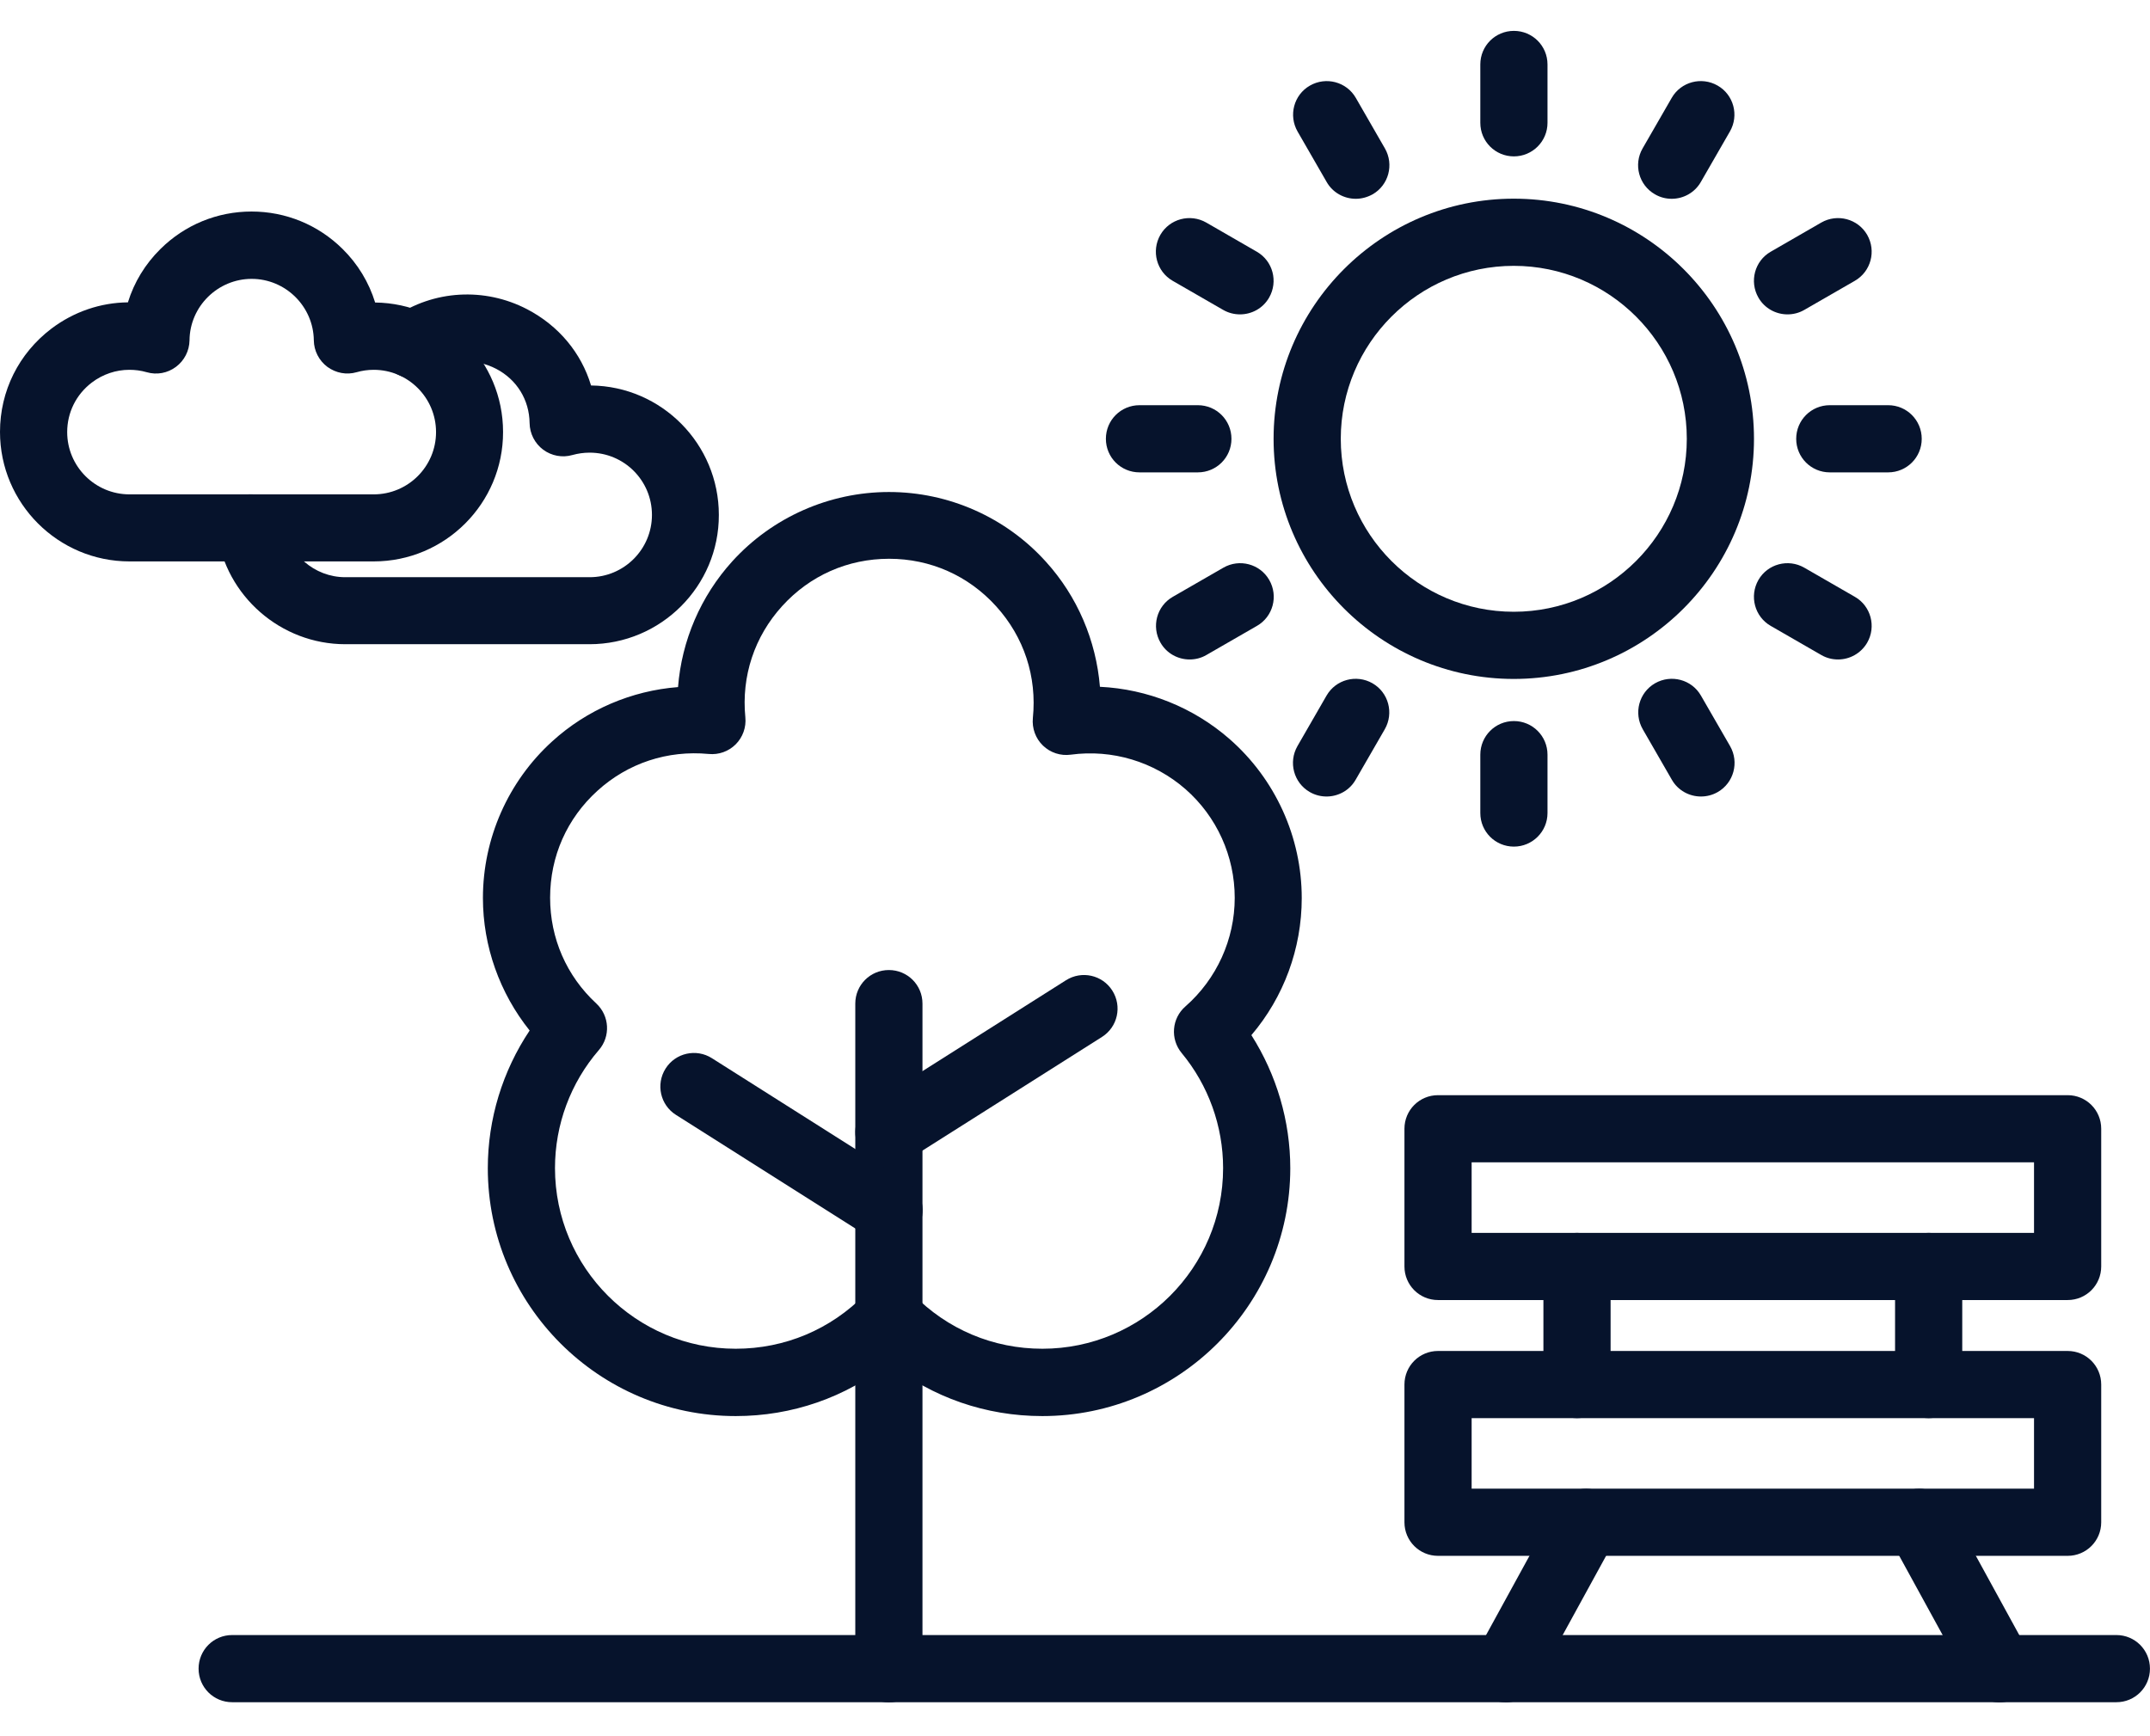
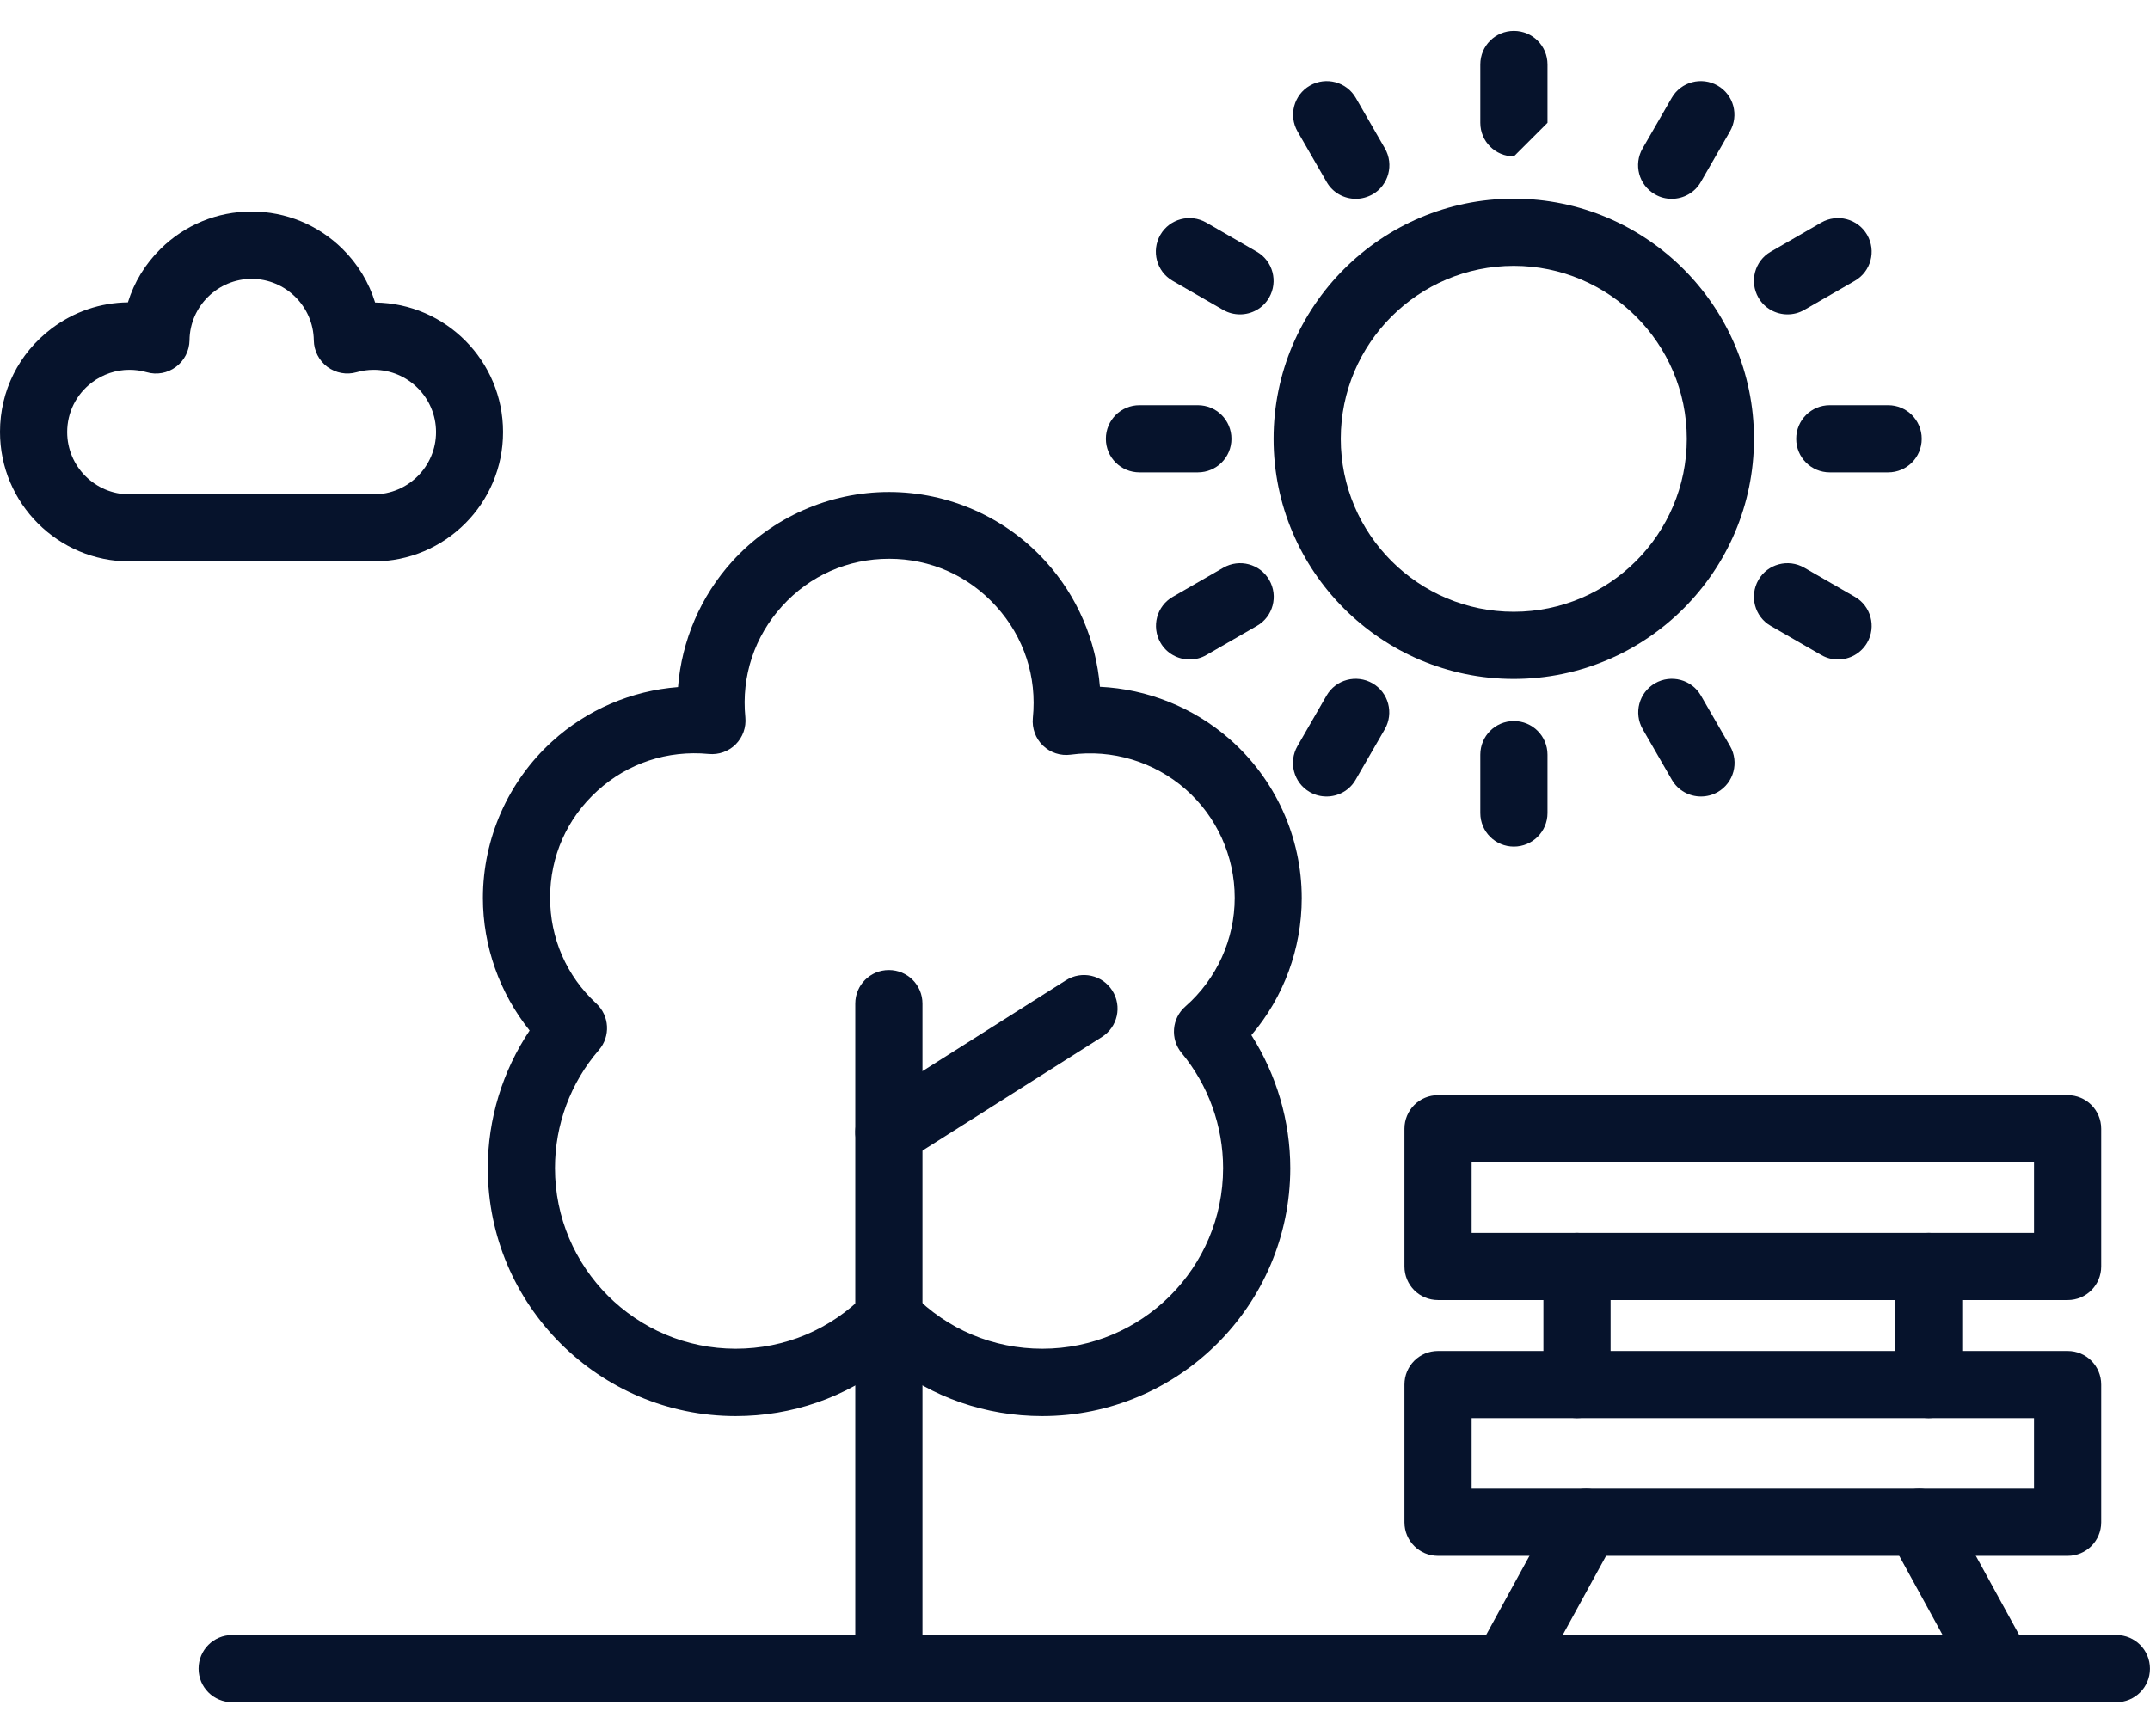
<svg xmlns="http://www.w3.org/2000/svg" fill="none" viewBox="0 0 52 42" height="42" width="52">
  <g clip-path="url(#clip0_2007_953)">
    <path fill="#06132C" d="M51.187 41.178H5.615C5.165 41.178 4.803 40.816 4.803 40.366C4.803 39.916 5.165 39.553 5.615 39.553H51.187C51.637 39.553 51.999 39.916 51.999 40.366C51.999 40.816 51.637 41.178 51.187 41.178Z" clip-rule="evenodd" fill-rule="evenodd" />
    <path fill="#06132C" d="M25.208 34.256C23.843 34.256 22.55 33.806 21.501 32.973C20.448 33.806 19.158 34.256 17.794 34.256C14.486 34.256 11.798 31.564 11.798 28.26C11.798 27.069 12.154 25.911 12.81 24.929C12.086 24.025 11.68 22.891 11.68 21.723C11.68 20.284 12.289 18.903 13.355 17.935C14.198 17.166 15.275 16.709 16.399 16.621C16.487 15.497 16.947 14.421 17.712 13.578C18.681 12.511 20.062 11.902 21.501 11.902C22.946 11.902 24.328 12.515 25.296 13.588C26.058 14.427 26.511 15.497 26.603 16.614C27.75 16.669 28.857 17.109 29.734 17.874C30.845 18.845 31.484 20.25 31.484 21.726C31.484 22.948 31.048 24.123 30.266 25.041C30.875 25.999 31.207 27.119 31.207 28.264C31.203 31.564 28.515 34.256 25.208 34.256ZM21.501 31.067C21.721 31.067 21.931 31.155 22.083 31.31C22.913 32.16 24.023 32.627 25.211 32.627C27.622 32.627 29.582 30.667 29.582 28.257C29.582 27.241 29.226 26.253 28.58 25.474C28.299 25.135 28.339 24.634 28.671 24.346C29.426 23.683 29.863 22.725 29.863 21.72C29.863 20.711 29.429 19.753 28.671 19.089C27.909 18.425 26.901 18.121 25.898 18.256C25.651 18.29 25.404 18.209 25.225 18.036C25.045 17.863 24.957 17.616 24.981 17.369C25.082 16.37 24.768 15.412 24.094 14.668C23.424 13.926 22.503 13.517 21.504 13.517C20.505 13.517 19.588 13.923 18.918 14.661C18.247 15.399 17.929 16.357 18.027 17.352C18.051 17.593 17.966 17.833 17.794 18.006C17.621 18.178 17.384 18.263 17.14 18.239C16.145 18.145 15.187 18.459 14.449 19.13C13.711 19.8 13.305 20.717 13.305 21.716C13.305 22.698 13.701 23.608 14.422 24.275C14.743 24.573 14.771 25.071 14.483 25.403C13.799 26.195 13.423 27.207 13.423 28.257C13.423 30.667 15.383 32.627 17.794 32.627C18.982 32.627 20.092 32.16 20.922 31.31C21.071 31.155 21.281 31.067 21.501 31.067Z" clip-rule="evenodd" fill-rule="evenodd" />
    <path fill="#06132C" d="M21.498 41.182C21.048 41.182 20.686 40.819 20.686 40.369V24.278C20.686 23.828 21.048 23.466 21.498 23.466C21.949 23.466 22.311 23.828 22.311 24.278V40.369C22.311 40.816 21.949 41.182 21.498 41.182Z" clip-rule="evenodd" fill-rule="evenodd" />
    <path fill="#06132C" d="M21.5 28.202C21.229 28.202 20.968 28.07 20.813 27.823C20.572 27.444 20.684 26.943 21.063 26.702L25.782 23.713C26.162 23.473 26.663 23.584 26.903 23.964C27.143 24.343 27.032 24.844 26.653 25.084L21.933 28.073C21.801 28.162 21.649 28.202 21.5 28.202Z" clip-rule="evenodd" fill-rule="evenodd" />
-     <path fill="#06132C" d="M21.501 30.084C21.352 30.084 21.203 30.044 21.068 29.959L16.349 26.97C15.969 26.73 15.858 26.229 16.098 25.849C16.338 25.47 16.84 25.358 17.219 25.599L21.938 28.588C22.317 28.828 22.429 29.33 22.189 29.709C22.033 29.949 21.769 30.084 21.501 30.084Z" clip-rule="evenodd" fill-rule="evenodd" />
    <path fill="#06132C" d="M50.008 31.449H34.78C34.33 31.449 33.968 31.087 33.968 30.636V27.305C33.968 26.855 34.33 26.493 34.78 26.493H50.008C50.458 26.493 50.82 26.855 50.82 27.305V30.636C50.82 31.087 50.458 31.449 50.008 31.449ZM35.593 29.824H49.195V28.118H35.593V29.824Z" clip-rule="evenodd" fill-rule="evenodd" />
    <path fill="#06132C" d="M50.008 37.637H34.78C34.33 37.637 33.968 37.275 33.968 36.825V33.494C33.968 33.043 34.33 32.681 34.78 32.681H50.008C50.458 32.681 50.82 33.043 50.82 33.494V36.825C50.82 37.275 50.458 37.637 50.008 37.637ZM35.593 36.012H49.195V34.306H35.593V36.012Z" clip-rule="evenodd" fill-rule="evenodd" />
    <path fill="#06132C" d="M38.142 34.306C37.691 34.306 37.329 33.944 37.329 33.494V30.636C37.329 30.186 37.691 29.824 38.142 29.824C38.592 29.824 38.954 30.186 38.954 30.636V33.494C38.954 33.944 38.589 34.306 38.142 34.306Z" clip-rule="evenodd" fill-rule="evenodd" />
    <path fill="#06132C" d="M46.647 34.306C46.197 34.306 45.834 33.944 45.834 33.494V30.636C45.834 30.186 46.197 29.824 46.647 29.824C47.097 29.824 47.459 30.186 47.459 30.636V33.494C47.459 33.944 47.094 34.306 46.647 34.306Z" clip-rule="evenodd" fill-rule="evenodd" />
    <path fill="#06132C" d="M36.421 41.182C36.289 41.182 36.157 41.151 36.031 41.08C35.639 40.863 35.493 40.373 35.71 39.977L37.65 36.435C37.866 36.043 38.357 35.897 38.753 36.114C39.146 36.33 39.291 36.821 39.075 37.217L37.135 40.758C36.989 41.026 36.708 41.182 36.421 41.182Z" clip-rule="evenodd" fill-rule="evenodd" />
    <path fill="#06132C" d="M48.359 41.182C48.072 41.182 47.794 41.029 47.645 40.758L45.705 37.217C45.489 36.825 45.634 36.33 46.027 36.114C46.42 35.897 46.914 36.043 47.13 36.435L49.07 39.977C49.287 40.369 49.142 40.863 48.749 41.08C48.627 41.148 48.492 41.182 48.359 41.182Z" clip-rule="evenodd" fill-rule="evenodd" />
-     <path fill="#06132C" d="M14.258 15.584H8.351C6.793 15.584 5.459 14.42 5.25 12.879C5.189 12.436 5.5 12.026 5.947 11.965C6.39 11.904 6.8 12.216 6.861 12.663C6.963 13.404 7.602 13.963 8.351 13.963H14.261C15.091 13.963 15.768 13.289 15.768 12.456C15.768 11.623 15.094 10.95 14.261 10.95C14.119 10.95 13.98 10.97 13.845 11.007C13.601 11.078 13.341 11.028 13.138 10.879C12.934 10.726 12.813 10.489 12.809 10.236C12.802 9.673 12.501 9.183 12 8.922C11.496 8.661 10.92 8.692 10.456 9.01C10.087 9.264 9.579 9.169 9.326 8.8C9.072 8.431 9.167 7.923 9.535 7.669C10.487 7.016 11.719 6.945 12.748 7.48C13.513 7.879 14.058 8.536 14.295 9.325C16.005 9.345 17.386 10.743 17.386 12.456C17.39 14.179 15.985 15.584 14.258 15.584Z" clip-rule="evenodd" fill-rule="evenodd" />
    <path fill="#06132C" d="M9.039 13.581H3.132C1.405 13.581 0 12.176 0 10.449C0 9.457 0.454 8.55 1.242 7.951C1.788 7.538 2.434 7.321 3.094 7.314C3.243 6.83 3.511 6.387 3.883 6.021C4.472 5.439 5.254 5.117 6.084 5.117C6.913 5.117 7.695 5.439 8.284 6.021C8.656 6.387 8.924 6.834 9.073 7.318C10.783 7.338 12.167 8.733 12.167 10.449C12.171 12.176 10.766 13.581 9.039 13.581ZM3.128 8.946C2.807 8.946 2.488 9.051 2.221 9.254C1.842 9.542 1.625 9.979 1.625 10.453C1.625 11.282 2.299 11.959 3.132 11.959H9.039C9.869 11.959 10.546 11.285 10.546 10.453C10.546 9.62 9.869 8.946 9.039 8.946C8.897 8.946 8.758 8.966 8.626 9.004C8.382 9.075 8.122 9.024 7.918 8.875C7.715 8.723 7.593 8.486 7.59 8.232C7.58 7.412 6.906 6.746 6.087 6.746C5.268 6.746 4.591 7.412 4.584 8.232C4.58 8.486 4.459 8.723 4.255 8.875C4.052 9.027 3.792 9.075 3.548 9.004C3.406 8.963 3.267 8.946 3.128 8.946Z" clip-rule="evenodd" fill-rule="evenodd" />
    <path fill="#06132C" d="M36.612 16.424C33.41 16.424 30.803 13.818 30.803 10.615C30.803 7.412 33.41 4.806 36.612 4.806C39.815 4.806 42.422 7.412 42.422 10.615C42.422 13.818 39.815 16.424 36.612 16.424ZM36.612 6.431C34.303 6.431 32.428 8.31 32.428 10.615C32.428 12.924 34.307 14.799 36.612 14.799C38.918 14.799 40.797 12.921 40.797 10.615C40.797 8.306 38.918 6.431 36.612 6.431Z" clip-rule="evenodd" fill-rule="evenodd" />
-     <path fill="#06132C" d="M36.615 3.783C36.165 3.783 35.803 3.421 35.803 2.971V1.559C35.803 1.109 36.165 0.747 36.615 0.747C37.065 0.747 37.428 1.109 37.428 1.559V2.971C37.428 3.421 37.062 3.783 36.615 3.783Z" clip-rule="evenodd" fill-rule="evenodd" />
+     <path fill="#06132C" d="M36.615 3.783C36.165 3.783 35.803 3.421 35.803 2.971V1.559C35.803 1.109 36.165 0.747 36.615 0.747C37.065 0.747 37.428 1.109 37.428 1.559V2.971Z" clip-rule="evenodd" fill-rule="evenodd" />
    <path fill="#06132C" d="M40.432 4.809C40.293 4.809 40.154 4.775 40.026 4.7C39.636 4.477 39.504 3.979 39.728 3.59L40.432 2.368C40.655 1.979 41.153 1.847 41.542 2.07C41.932 2.293 42.064 2.791 41.84 3.18L41.136 4.403C40.987 4.663 40.713 4.809 40.432 4.809Z" clip-rule="evenodd" fill-rule="evenodd" />
    <path fill="#06132C" d="M43.233 7.605C42.952 7.605 42.678 7.46 42.529 7.199C42.306 6.81 42.438 6.312 42.827 6.089L44.049 5.384C44.438 5.161 44.936 5.293 45.16 5.682C45.383 6.072 45.251 6.569 44.861 6.793L43.639 7.497C43.511 7.571 43.372 7.605 43.233 7.605Z" clip-rule="evenodd" fill-rule="evenodd" />
    <path fill="#06132C" d="M45.667 11.427H44.255C43.805 11.427 43.443 11.065 43.443 10.615C43.443 10.165 43.805 9.802 44.255 9.802H45.667C46.117 9.802 46.479 10.165 46.479 10.615C46.479 11.065 46.117 11.427 45.667 11.427Z" clip-rule="evenodd" fill-rule="evenodd" />
    <path fill="#06132C" d="M44.455 15.953C44.317 15.953 44.178 15.92 44.049 15.845L42.827 15.141C42.438 14.918 42.306 14.42 42.529 14.03C42.752 13.641 43.25 13.509 43.639 13.733L44.861 14.437C45.251 14.66 45.383 15.158 45.16 15.547C45.007 15.808 44.736 15.953 44.455 15.953Z" clip-rule="evenodd" fill-rule="evenodd" />
    <path fill="#06132C" d="M41.139 19.268C40.858 19.268 40.584 19.123 40.435 18.862L39.731 17.64C39.508 17.25 39.64 16.753 40.029 16.529C40.418 16.306 40.916 16.438 41.139 16.827L41.844 18.049C42.067 18.439 41.935 18.936 41.546 19.16C41.417 19.234 41.278 19.268 41.139 19.268Z" clip-rule="evenodd" fill-rule="evenodd" />
    <path fill="#06132C" d="M36.615 20.48C36.165 20.48 35.803 20.118 35.803 19.668V18.256C35.803 17.806 36.165 17.443 36.615 17.443C37.065 17.443 37.428 17.806 37.428 18.256V19.668C37.428 20.118 37.062 20.48 36.615 20.48Z" clip-rule="evenodd" fill-rule="evenodd" />
    <path fill="#06132C" d="M32.084 19.268C31.945 19.268 31.807 19.234 31.678 19.16C31.289 18.936 31.157 18.439 31.38 18.049L32.084 16.827C32.308 16.438 32.805 16.306 33.195 16.529C33.584 16.753 33.716 17.25 33.493 17.64L32.788 18.862C32.639 19.123 32.365 19.268 32.084 19.268Z" clip-rule="evenodd" fill-rule="evenodd" />
    <path fill="#06132C" d="M28.772 15.953C28.491 15.953 28.217 15.808 28.068 15.547C27.844 15.158 27.976 14.66 28.366 14.437L29.588 13.733C29.977 13.509 30.475 13.641 30.698 14.03C30.922 14.42 30.79 14.918 30.4 15.141L29.178 15.845C29.05 15.92 28.911 15.953 28.772 15.953Z" clip-rule="evenodd" fill-rule="evenodd" />
    <path fill="#06132C" d="M28.971 11.427H27.56C27.109 11.427 26.747 11.065 26.747 10.615C26.747 10.165 27.109 9.802 27.56 9.802H28.971C29.422 9.802 29.784 10.165 29.784 10.615C29.784 11.065 29.422 11.427 28.971 11.427Z" clip-rule="evenodd" fill-rule="evenodd" />
    <path fill="#06132C" d="M29.991 7.605C29.852 7.605 29.713 7.571 29.584 7.497L28.362 6.793C27.973 6.569 27.841 6.072 28.064 5.682C28.288 5.293 28.785 5.161 29.175 5.384L30.397 6.089C30.786 6.312 30.918 6.81 30.695 7.199C30.546 7.46 30.272 7.605 29.991 7.605Z" clip-rule="evenodd" fill-rule="evenodd" />
    <path fill="#06132C" d="M32.792 4.809C32.511 4.809 32.236 4.664 32.087 4.403L31.383 3.181C31.16 2.792 31.292 2.294 31.681 2.071C32.071 1.847 32.568 1.979 32.792 2.368L33.496 3.591C33.719 3.98 33.587 4.478 33.198 4.701C33.069 4.772 32.93 4.809 32.792 4.809Z" clip-rule="evenodd" fill-rule="evenodd" />
  </g>
  <defs>
    <clipPath id="clip0_2007_953">
      <rect transform="translate(0 0.747)" fill="white" height="41.097" width="52" />
    </clipPath>
  </defs>
</svg>